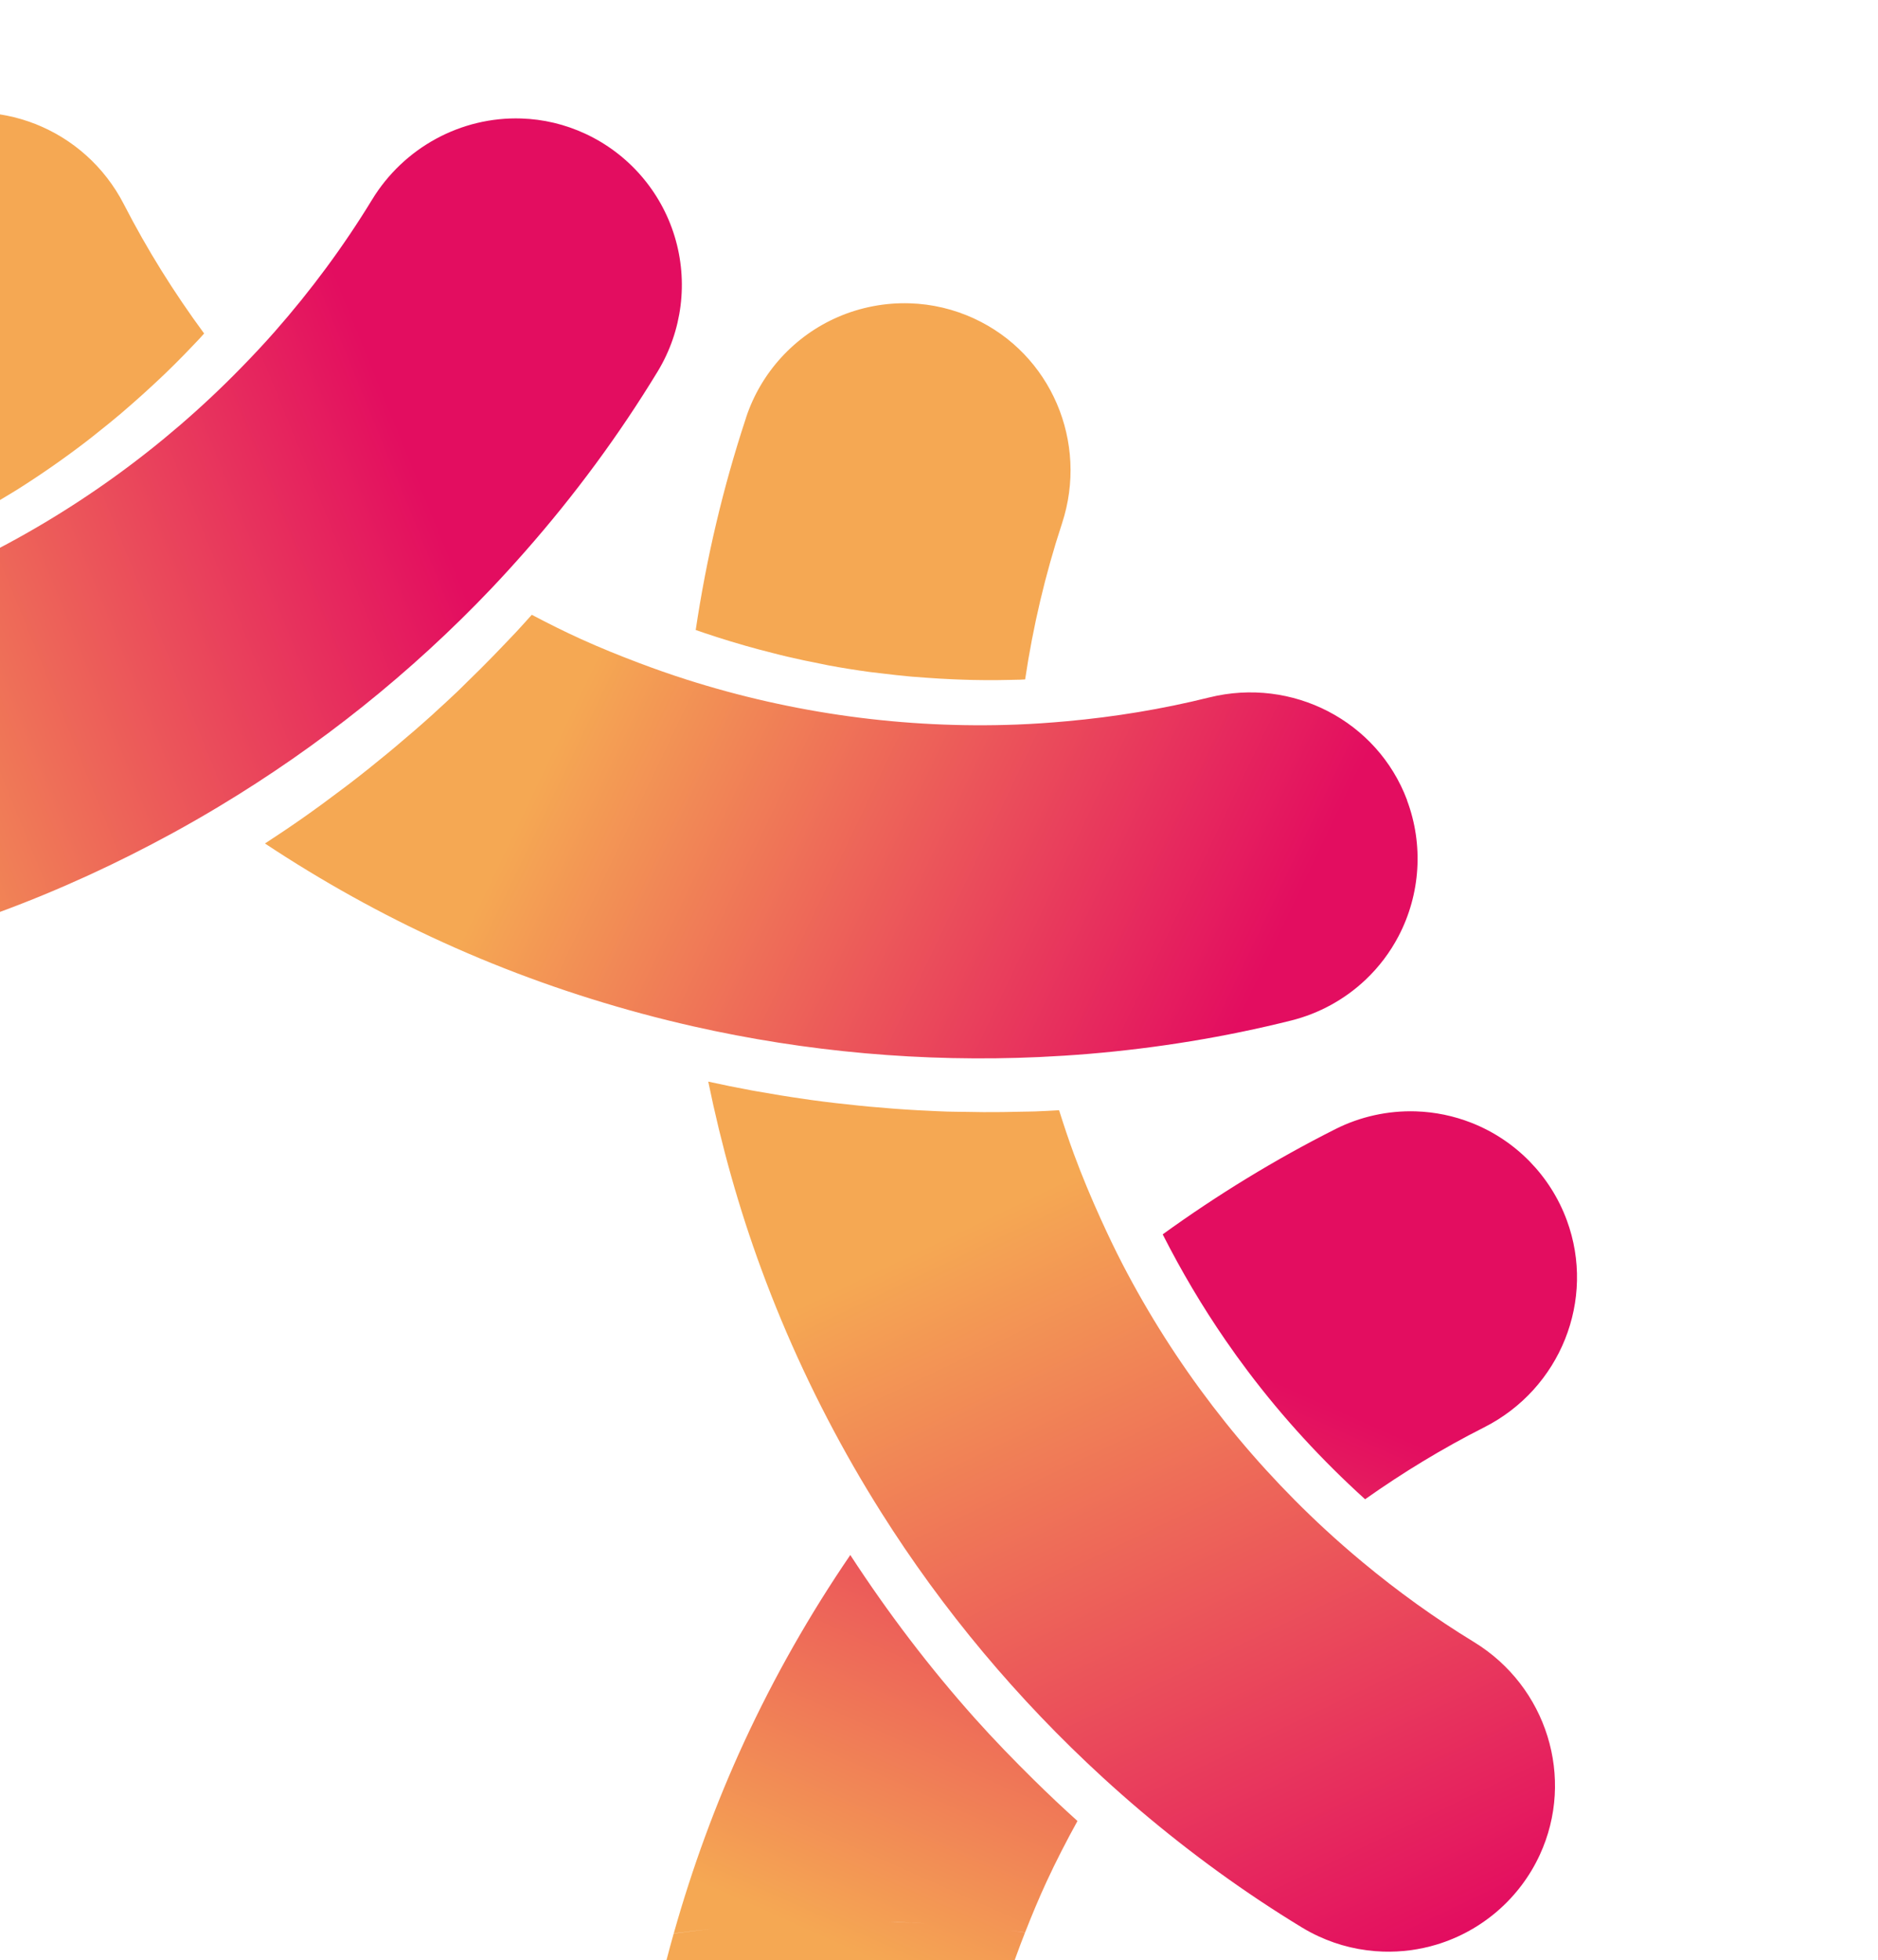
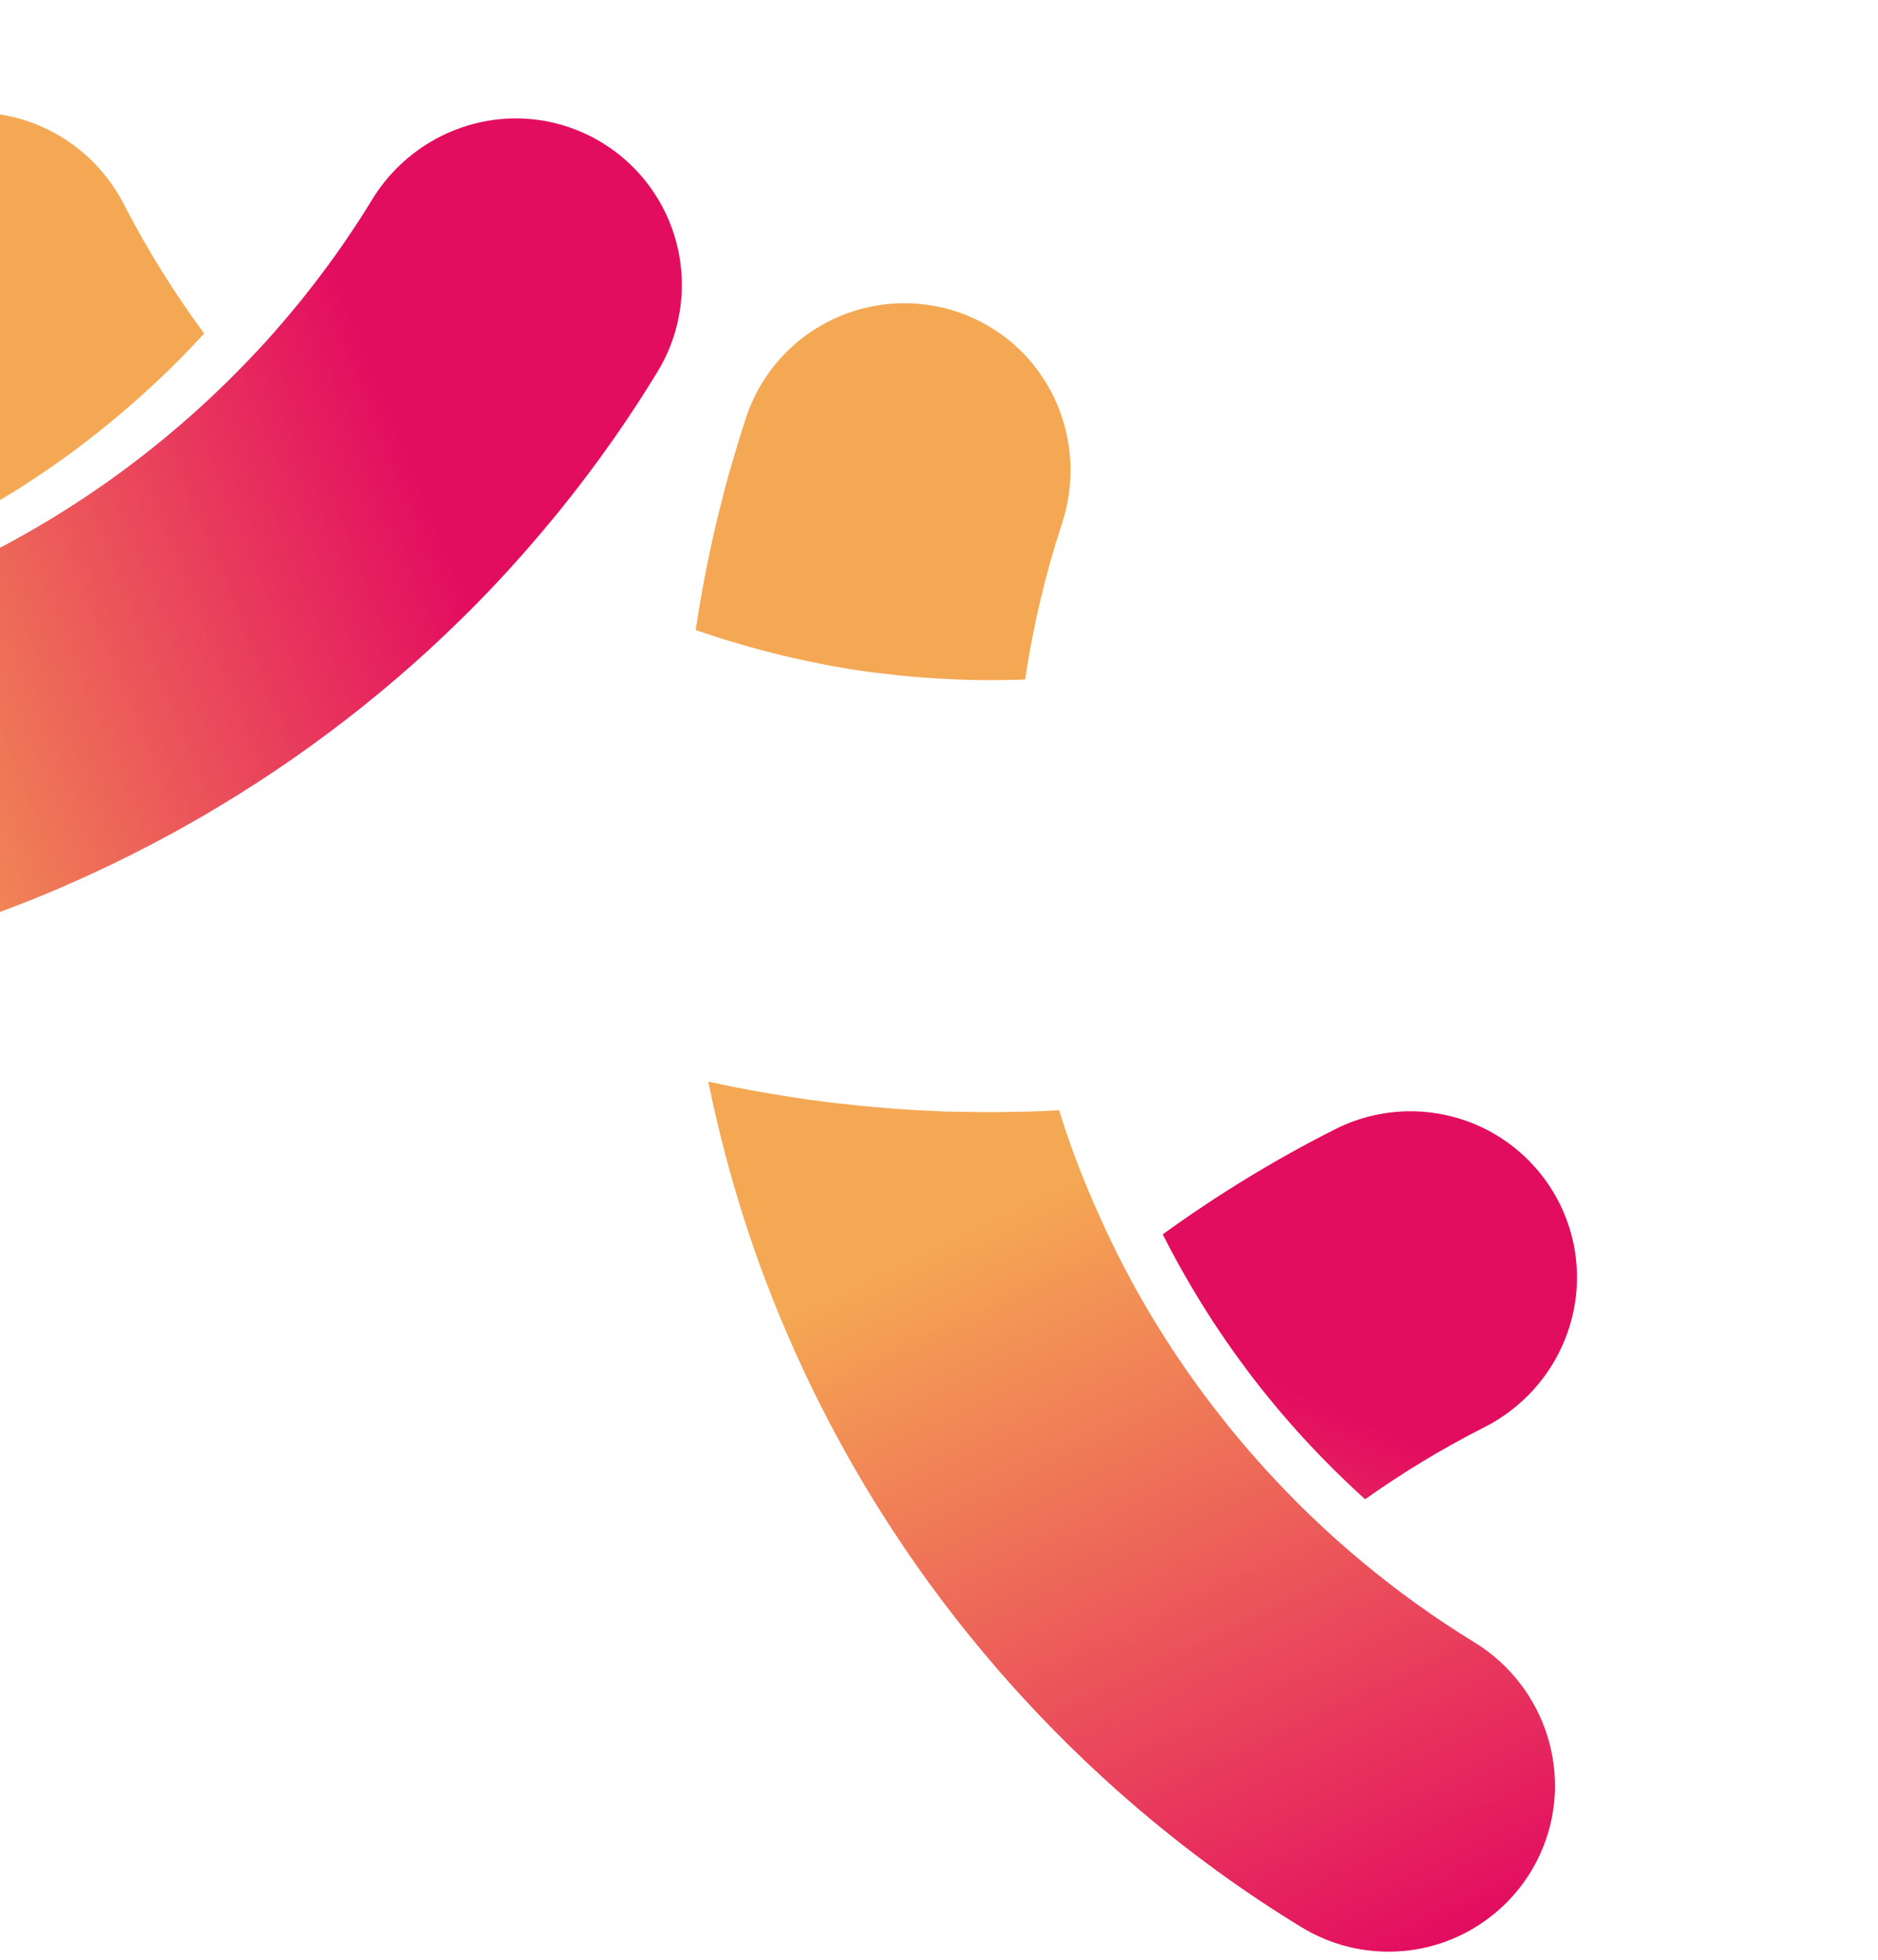
<svg xmlns="http://www.w3.org/2000/svg" xmlns:xlink="http://www.w3.org/1999/xlink" id="Calque_2" data-name="Calque 2" viewBox="0 0 554.13 578.35" version="1.1">
  <defs id="defs4">
    <style id="style1">
      .cls-1 {
        fill: none;
      }

      .cls-2 {
        fill: url(#Dégradé_sans_nom_5);
      }

      .cls-3 {
        fill: url(#Dégradé_sans_nom_3);
      }

      .cls-4 {
        fill: url(#Dégradé_sans_nom_3-2);
      }

      .cls-5 {
        fill: url(#Dégradé_sans_nom_5-4);
      }

      .cls-6 {
        fill: url(#Dégradé_sans_nom_5-3);
      }

      .cls-7 {
        fill: url(#Dégradé_sans_nom_5-2);
      }

      .cls-8 {
        fill: url(#Dégradé_sans_nom_5-6);
      }

      .cls-9 {
        fill: url(#Dégradé_sans_nom_5-5);
      }

      .cls-10 {
        clip-path: url(#clippath);
      }
    </style>
    <clipPath id="clippath">
      <rect class="cls-1" width="554.13" height="578.35" id="rect1" />
    </clipPath>
    <linearGradient id="Dégradé_sans_nom_5" data-name="Dégradé sans nom 5" x1="-1070.1" y1="797.96" x2="-1554.43" y2="582.57" gradientTransform="translate(-1331.16 -534.27) rotate(-178.14) scale(1 -1)" gradientUnits="userSpaceOnUse">
      <stop offset=".43" stop-color="#f5a853" id="stop1" />
      <stop offset=".83" stop-color="#e30d60" id="stop2" />
    </linearGradient>
    <linearGradient id="Dégradé_sans_nom_5-2" data-name="Dégradé sans nom 5" x1="-1588.35" y1="1283.78" x2="-1781.62" y2="809.93" xlink:href="#Dégradé_sans_nom_5" />
    <linearGradient id="Dégradé_sans_nom_5-3" data-name="Dégradé sans nom 5" x1="-1561.89" y1="1272.99" x2="-1755.16" y2="799.14" xlink:href="#Dégradé_sans_nom_5" />
    <linearGradient id="Dégradé_sans_nom_5-4" data-name="Dégradé sans nom 5" x1="-1579.49" y1="573.75" x2="-1867.21" y2="1129.76" xlink:href="#Dégradé_sans_nom_5" />
    <linearGradient id="Dégradé_sans_nom_5-5" data-name="Dégradé sans nom 5" x1="-1533.53" y1="597.54" x2="-1821.25" y2="1153.55" xlink:href="#Dégradé_sans_nom_5" />
    <linearGradient id="Dégradé_sans_nom_3" data-name="Dégradé sans nom 3" x1="-1285.56" y1="580.62" x2="-1748.94" y2="784.37" gradientTransform="translate(-1331.16 -534.27) rotate(-178.14) scale(1 -1)" gradientUnits="userSpaceOnUse">
      <stop offset=".52" stop-color="#f5a853" id="stop3" />
      <stop offset=".95" stop-color="#e30d60" id="stop4" />
    </linearGradient>
    <linearGradient id="Dégradé_sans_nom_3-2" data-name="Dégradé sans nom 3" x1="-1292.8" y1="564.15" x2="-1756.18" y2="767.89" xlink:href="#Dégradé_sans_nom_3" />
    <linearGradient id="Dégradé_sans_nom_5-6" data-name="Dégradé sans nom 5" x1="-1555.12" y1="1278.52" x2="-1095.23" y2="1070.12" xlink:href="#Dégradé_sans_nom_5" />
  </defs>
  <g id="Calque_1-2" data-name="Calque 1">
    <g class="cls-10" clip-path="url(#clippath)" id="g12">
      <g id="g11">
        <g id="g9">
          <path class="cls-2" d="M-50.52,182.29c5.5-1.66,10.97-3.42,16.39-5.41,3.96-1.46,7.88-3.02,11.76-4.65,8.53,11.23,17.57,22.01,27.22,32.2-9.65-10.19-18.69-20.97-27.22-32.2,4.59-1.93,9.1-4,13.57-6.17,29.83-14.42,56.89-33.94,79.88-57.49,3.43-3.51,6.8-7.09,10.04-10.78,10.63-12.09,20.26-25.09,28.68-38.9,9.36-15.34,26.23-24.51,44.02-23.93h0c6.52.21,12.85,1.71,18.82,4.47,12.71,5.87,22.34,16.92,26.42,30.31,4.08,13.39,2.25,27.93-5.02,39.89-11.44,18.81-24.52,36.51-38.99,52.96-3.26,3.71-6.59,7.37-9.99,10.96-23.72,24.95-50.83,46.6-80.43,64.39-4.5,2.71-9.07,5.33-13.68,7.85-9.27-7.09-18.2-14.55-26.77-22.39,8.57,7.84,17.5,15.3,26.77,22.39-16.4,8.96-33.46,16.82-51.12,23.33-19.08,7.02-38.55,12.46-58.31,16.35,7.26-33.94,9.93-68.52,7.96-103.17Z" id="path4" />
          <g id="g6">
            <path class="cls-7" d="M417.76,327.9c5.66.18,11.2,1.33,16.46,3.4,13.02,5.13,23.26,15.61,28.1,28.76,8.62,23.42-1.88,49.68-24.42,61.08-12.24,6.19-23.95,13.32-35.11,21.21-12.7-11.49-24.34-24.15-34.64-37.84-2.25-2.99-4.44-6.02-6.56-9.11-6.86-9.95-13.03-20.39-18.52-31.21,16.13-11.65,33.15-22.09,51-31.07,7.3-3.68,15.5-5.48,23.7-5.22Z" id="path5" />
-             <path class="cls-6" d="M184.61,687.8c.17,4.92.42,9.84.78,14.76.4-.1.8-.18,1.19-.28-.4.1-.79.2-1.19.3,1.52,20.68,4.7,41.27,9.64,61.51,3.31,13.59,12.3,25.16,24.64,31.74.82.44,1.66.85,2.51,1.24,6.01,2.78,12.42,4.29,19.05,4.51s12.61-.8,18.56-2.99c23.42-8.62,36.6-33.64,30.66-58.2-3.52-14.57-5.81-29.38-6.95-44.26-.37-.04-.74-.1-1.11-.14.37.04.74.09,1.11.13-.38-4.9-.66-9.81-.78-14.73-.8-32.88,4.18-65.85,14.66-97.23,1.57-4.7,3.26-9.36,5.08-13.98-1.55-.2-3.1-.42-4.66-.6,1.56.18,3.11.37,4.67.57,1.98-5.03,4.05-10.04,6.33-14.96,2.82-6.1,5.89-12.05,9.12-17.91-4.37-3.94-8.64-7.97-12.83-12.1-5.95-5.87-11.77-11.86-17.34-18.09-13.5-15.1-25.79-31.28-36.86-48.29-11.9,17.43-22.41,35.87-31.32,55.17-8.45,18.3-15.34,37.21-20.77,56.47,3.91-.53,7.83-.98,11.75-1.39-3.93.41-7.85.91-11.77,1.44-1.42,5.03-2.73,10.08-3.94,15.16-7.97,33.46-11.43,67.85-10.25,102.14ZM275.2,567.61c-4.23-.25-8.47-.45-12.7-.56.8.02,1.6.02,2.4.05,3.43.11,6.87.32,10.3.52ZM259.43,694.35c.4.01.81,0,1.22.01,2.11.07,4.22.2,6.32.32-2.51-.14-5.03-.26-7.54-.33Z" id="path6" />
          </g>
          <g id="g8">
-             <path class="cls-5" d="M220.13,123.21c4.39-13.29,14.28-24.11,27.12-29.68,6.62-2.87,13.95-4.27,21.18-4.04,6.62.21,13.02,1.73,19.01,4.5,22.66,10.46,33.8,36.45,25.92,60.45-4.94,15.03-8.56,30.44-10.88,46.02-.49.02-.98.06-1.46.08-.96.03-1.92.03-2.88.06-2.49.06-4.98.09-7.47.07-1.2,0-2.4-.03-3.59-.05-1.91-.04-3.83-.11-5.74-.19-2.65-.11-5.29-.27-7.93-.46-1.51-.11-3.02-.21-4.53-.34-2.92-.26-5.83-.59-8.75-.95-1.19-.15-2.38-.26-3.57-.42-4.07-.56-8.14-1.2-12.19-1.96-.71-.13-1.42-.3-2.13-.44-3.35-.65-6.69-1.35-10.02-2.13-1.39-.32-2.77-.69-4.15-1.04-2.66-.67-5.32-1.36-7.97-2.12-1.52-.43-3.04-.89-4.55-1.34-2.55-.77-5.09-1.59-7.62-2.44-.89-.3-1.77-.6-2.65-.91,3.16-21.22,8.1-42.2,14.86-62.66Z" id="path7" />
+             <path class="cls-5" d="M220.13,123.21c4.39-13.29,14.28-24.11,27.12-29.68,6.62-2.87,13.95-4.27,21.18-4.04,6.62.21,13.02,1.73,19.01,4.5,22.66,10.46,33.8,36.45,25.92,60.45-4.94,15.03-8.56,30.44-10.88,46.02-.49.02-.98.06-1.46.08-.96.03-1.92.03-2.88.06-2.49.06-4.98.09-7.47.07-1.2,0-2.4-.03-3.59-.05-1.91-.04-3.83-.11-5.74-.19-2.65-.11-5.29-.27-7.93-.46-1.51-.11-3.02-.21-4.53-.34-2.92-.26-5.83-.59-8.75-.95-1.19-.15-2.38-.26-3.57-.42-4.07-.56-8.14-1.2-12.19-1.96-.71-.13-1.42-.3-2.13-.44-3.35-.65-6.69-1.35-10.02-2.13-1.39-.32-2.77-.69-4.15-1.04-2.66-.67-5.32-1.36-7.97-2.12-1.52-.43-3.04-.89-4.55-1.34-2.55-.77-5.09-1.59-7.62-2.44-.89-.3-1.77-.6-2.65-.91,3.16-21.22,8.1-42.2,14.86-62.66" id="path7" />
            <path class="cls-9" d="M223.42,322.01c4.63.83,9.26,1.58,13.91,2.24.65.09,1.3.2,1.95.29,4.78.66,9.58,1.21,14.38,1.69.96.1,1.92.19,2.88.28,4.79.44,9.58.81,14.39,1.07.7.04,1.41.06,2.11.1,2.15.11,4.3.22,6.46.29,1.78.06,3.57.05,5.35.08,1.79.03,3.57.07,5.36.08,3.76.02,7.53-.03,11.29-.13,1.34-.03,2.68-.03,4.02-.08,2.32-.08,4.65-.22,6.98-.35,1.36,4.34,2.8,8.66,4.38,12.95,2.4,6.51,5.08,12.9,7.94,19.2,2.05,4.51,4.17,8.98,6.45,13.37,15.23,29.35,35.51,55.8,59.68,78.11,3.62,3.34,7.34,6.59,11.13,9.74,10.34,8.59,21.27,16.48,32.79,23.51,21.56,13.16,29.93,40.17,19.46,62.83-5.87,12.71-16.92,22.33-30.3,26.42-5.16,1.57-10.52,2.28-15.93,2.11-6.63-.21-13.04-1.73-19.05-4.51-1.67-.77-3.32-1.65-4.92-2.62-16.81-10.22-32.7-21.79-47.64-34.45-3.76-3.18-7.45-6.45-11.08-9.77-25.15-23.05-47.23-49.39-65.46-78.33-2.77-4.4-5.46-8.85-8.05-13.36-10.66-18.56-19.81-38.05-27.26-58.3-6.66-18.08-11.82-36.6-15.66-55.34,4.29.94,8.59,1.82,12.9,2.61.51.09,1.02.17,1.53.27Z" id="path8" />
          </g>
        </g>
-         <path class="cls-3" d="M415.15,236.1c4.92,13.1,4,27.73-2.5,40.13-2.51,4.78-5.77,9.09-9.68,12.8-6.14,5.82-13.72,9.99-21.92,12.05-19.64,4.92-39.61,8.16-59.68,9.85-4.92.41-9.84.72-14.76.95-34.22,1.55-68.61-1.49-102.11-9.07-5.11-1.16-10.19-2.41-15.25-3.78-19.93-5.38-39.49-12.34-58.43-20.95-18.37-8.34-35.94-18.16-52.64-29.21,3.63-2.37,7.23-4.77,10.77-7.25.1-.07.2-.14.3-.21,4.01-2.81,7.95-5.71,11.85-8.66.7-.53,1.39-1.05,2.09-1.58,3.81-2.92,7.55-5.91,11.25-8.97.73-.6,1.45-1.21,2.17-1.81,3.78-3.17,7.51-6.38,11.17-9.69.16-.15.32-.3.48-.45,2.22-2.02,4.43-4.05,6.61-6.12,1.03-.98,2.02-1.99,3.03-2.98,1.28-1.24,2.55-2.48,3.81-3.74,2.52-2.51,5-5.06,7.45-7.64,1.07-1.12,2.15-2.23,3.21-3.37,1.53-1.65,3.03-3.33,4.54-5.01,4.79,2.52,9.63,4.95,14.57,7.19,5.6,2.54,11.29,4.84,17.03,7.01,4.64,1.75,9.31,3.4,14.02,4.9,31.53,10.06,64.59,14.55,97.47,13.29,4.93-.19,9.85-.53,14.77-.98,14.14-1.28,28.2-3.58,42.03-7.02,24.51-6.09,49.61,6.93,58.38,30.3Z" id="path9" />
        <path class="cls-4" d="M60.24,98.39c-.5.54-.97,1.1-1.48,1.64-.73.79-1.49,1.56-2.23,2.34-1.64,1.72-3.3,3.43-4.99,5.1-.85.85-1.71,1.69-2.58,2.53-1.28,1.24-2.59,2.45-3.89,3.66-1.98,1.84-3.98,3.65-6.02,5.43-1.15,1.01-2.3,2.01-3.46,3-2.19,1.85-4.41,3.65-6.66,5.43-1.03.82-2.04,1.65-3.09,2.45-6.6,5.08-13.43,9.85-20.48,14.31-1.1.7-2.23,1.36-3.35,2.04-2.46,1.51-4.93,2.98-7.44,4.41-1.33.76-2.67,1.49-4.01,2.22-2.39,1.31-4.8,2.57-7.23,3.81-.54.27-1.08.54-1.62.81-12.36-16.65-23.39-34.32-32.87-52.87-6.37-12.46-7.12-27.1-2.06-40.15,2.61-6.74,6.76-12.93,12.01-17.91,4.8-4.56,10.38-8.05,16.56-10.37,23.37-8.77,49.69,1.57,61.22,24.04,6.85,13.34,14.79,26.04,23.64,38.06Z" id="path10" />
-         <path class="cls-8" d="M-300.4,638.46c-4.77-13.16-3.71-27.77,2.93-40.1,2.56-4.75,5.86-9.02,9.82-12.7,6.2-5.76,13.83-9.84,22.05-11.82,19.69-4.7,39.69-7.73,59.79-9.21,4.92-.36,9.84-.62,14.77-.79,34.24-1.18,68.59,2.23,102,10.17,5.09,1.21,10.16,2.52,15.21,3.94,19.87,5.59,39.36,12.77,58.21,21.58,18.27,8.54,35.74,18.55,52.32,29.78-3.65,2.33-7.28,4.69-10.85,7.13-.1.07-.2.14-.3.21-4.04,2.77-8.01,5.63-11.94,8.54-.7.52-1.41,1.03-2.1,1.56-3.84,2.88-7.62,5.83-11.34,8.84-.73.59-1.46,1.19-2.19,1.79-3.81,3.13-7.58,6.3-11.27,9.57-.16.15-.32.3-.49.44-2.25,1.99-4.47,4-6.67,6.04-1.04.96-2.04,1.97-3.07,2.94-1.29,1.23-2.58,2.46-3.85,3.7-2.55,2.48-5.05,5-7.53,7.56-1.08,1.11-2.18,2.21-3.25,3.33-1.55,1.64-3.07,3.3-4.59,4.96-4.76-2.57-9.57-5.05-14.49-7.35-5.57-2.6-11.24-4.96-16.95-7.19-4.62-1.8-9.27-3.5-13.96-5.05-31.42-10.4-64.43-15.24-97.32-14.34-4.93.14-9.86.43-14.78.82-14.15,1.13-28.23,3.28-42.1,6.57-24.58,5.83-49.53-7.47-58.05-30.93Z" id="path11" />
      </g>
    </g>
  </g>
</svg>